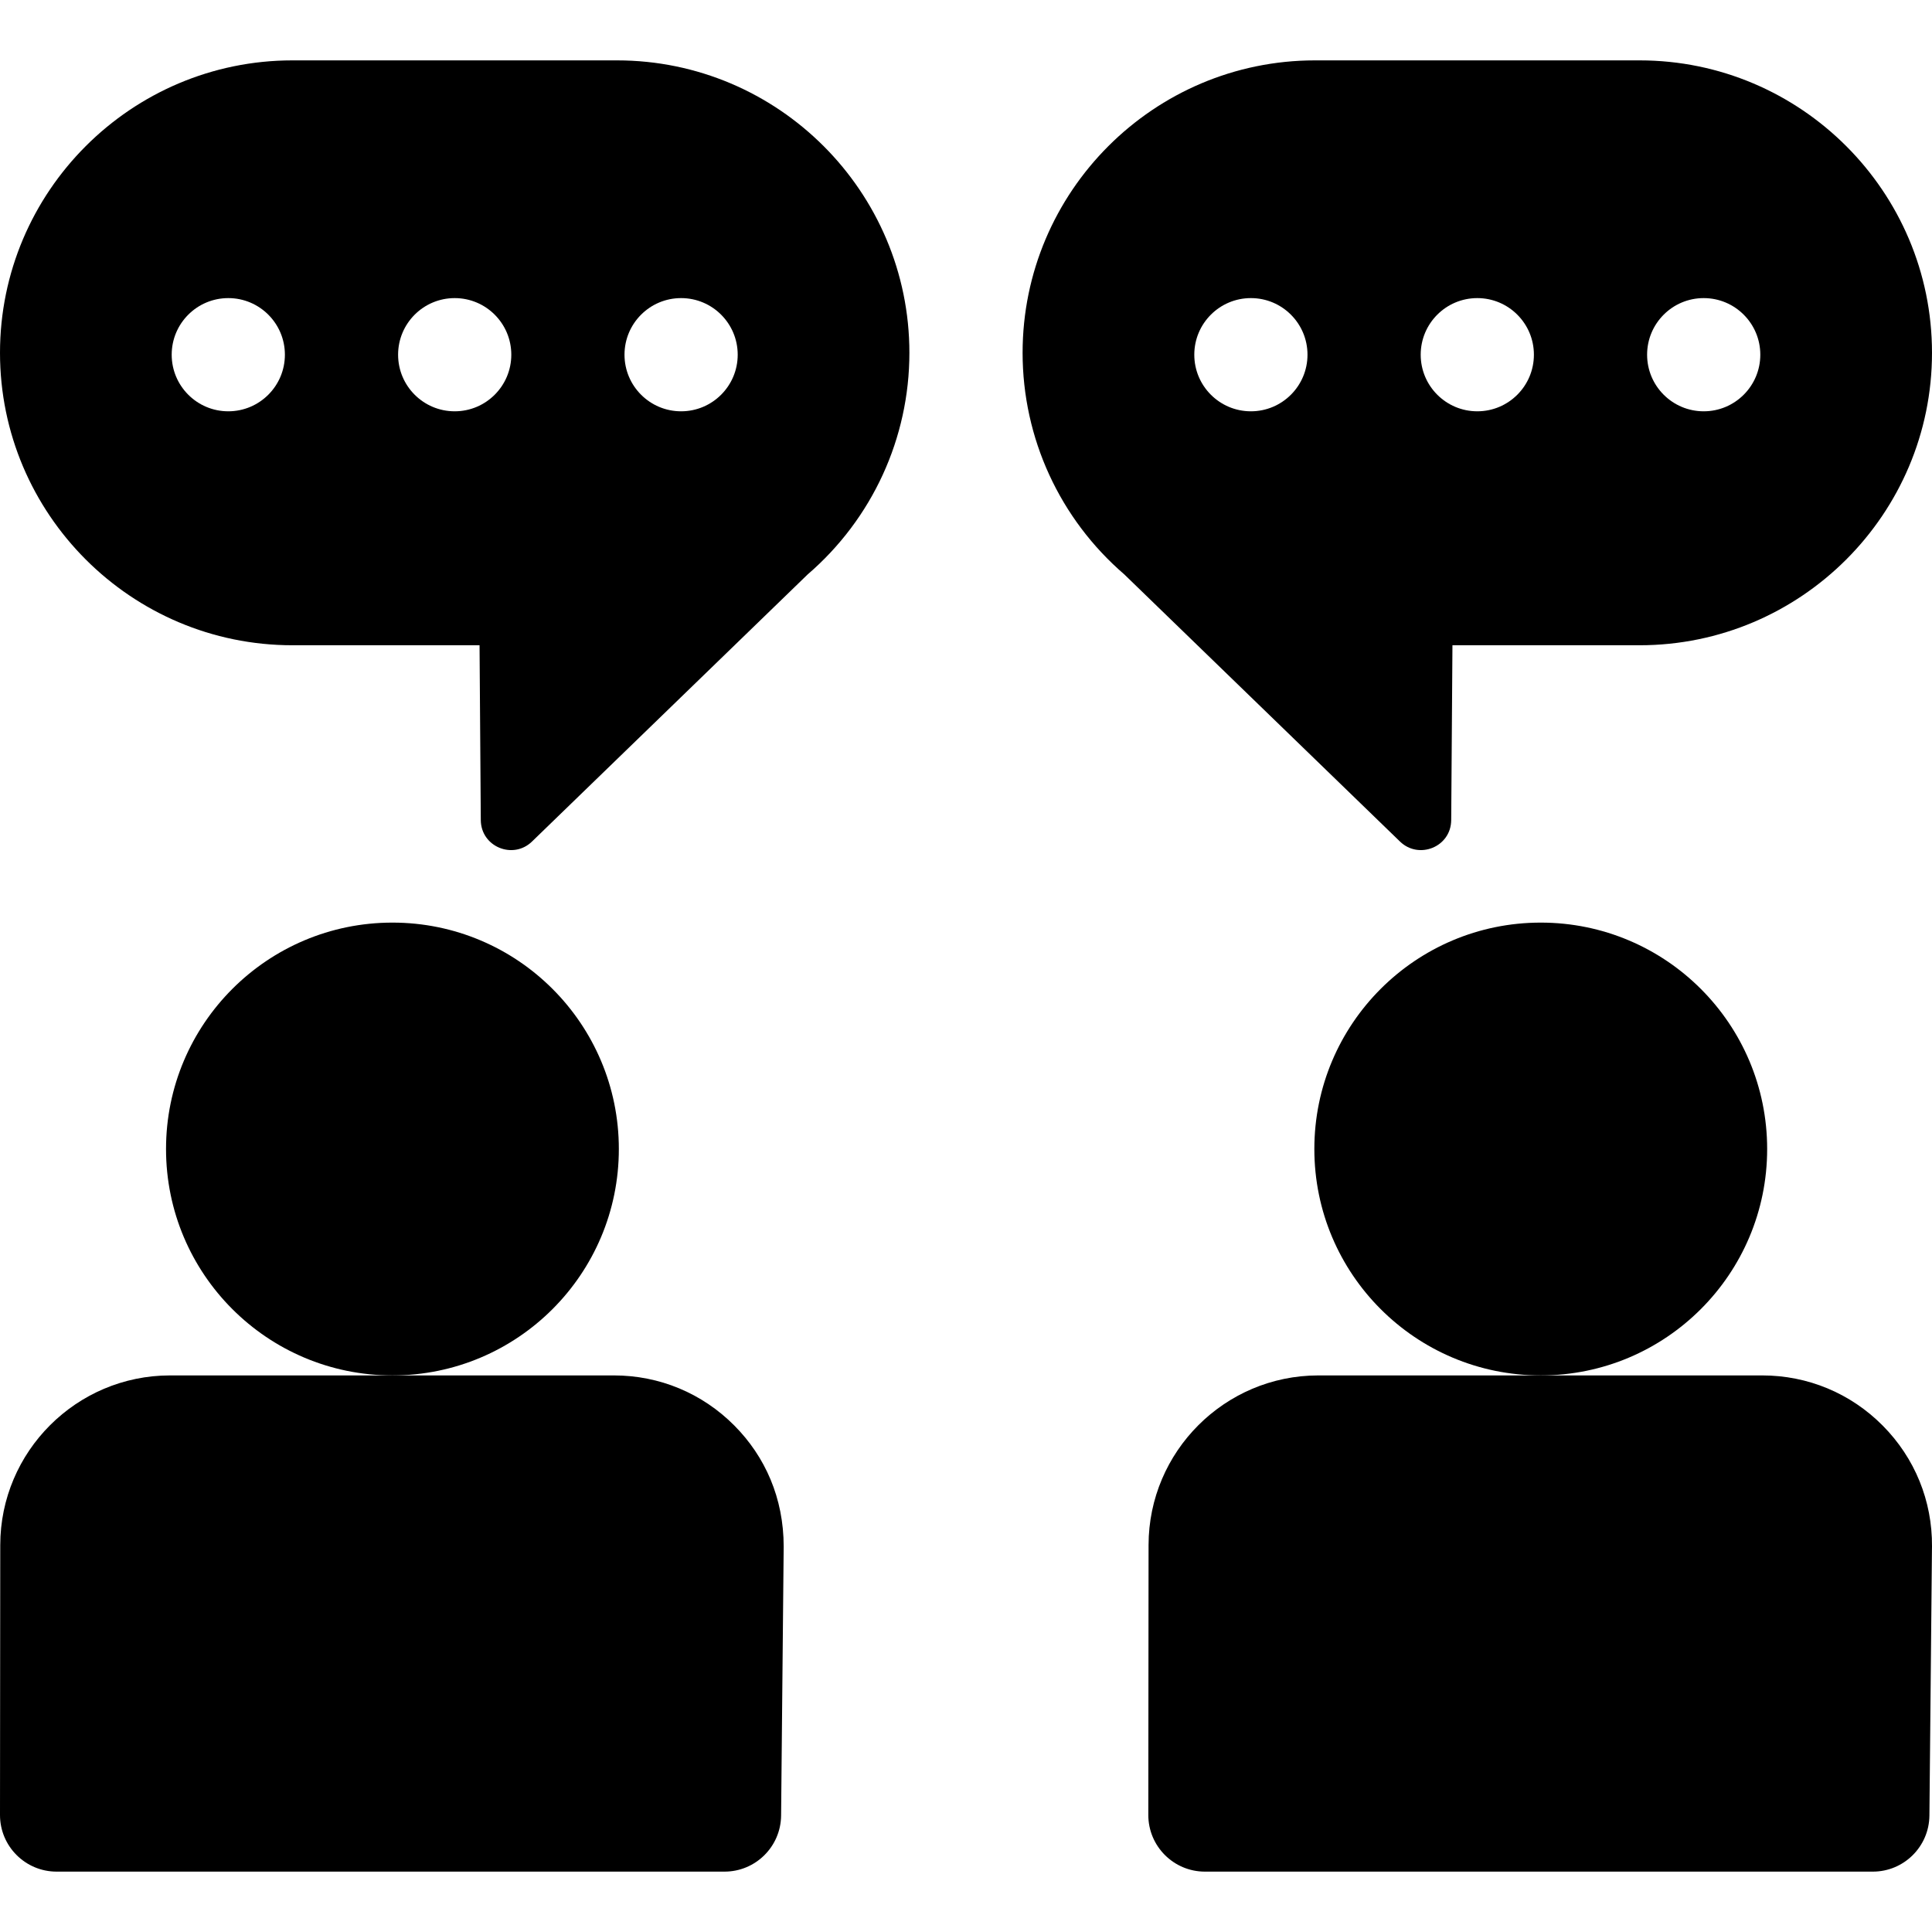
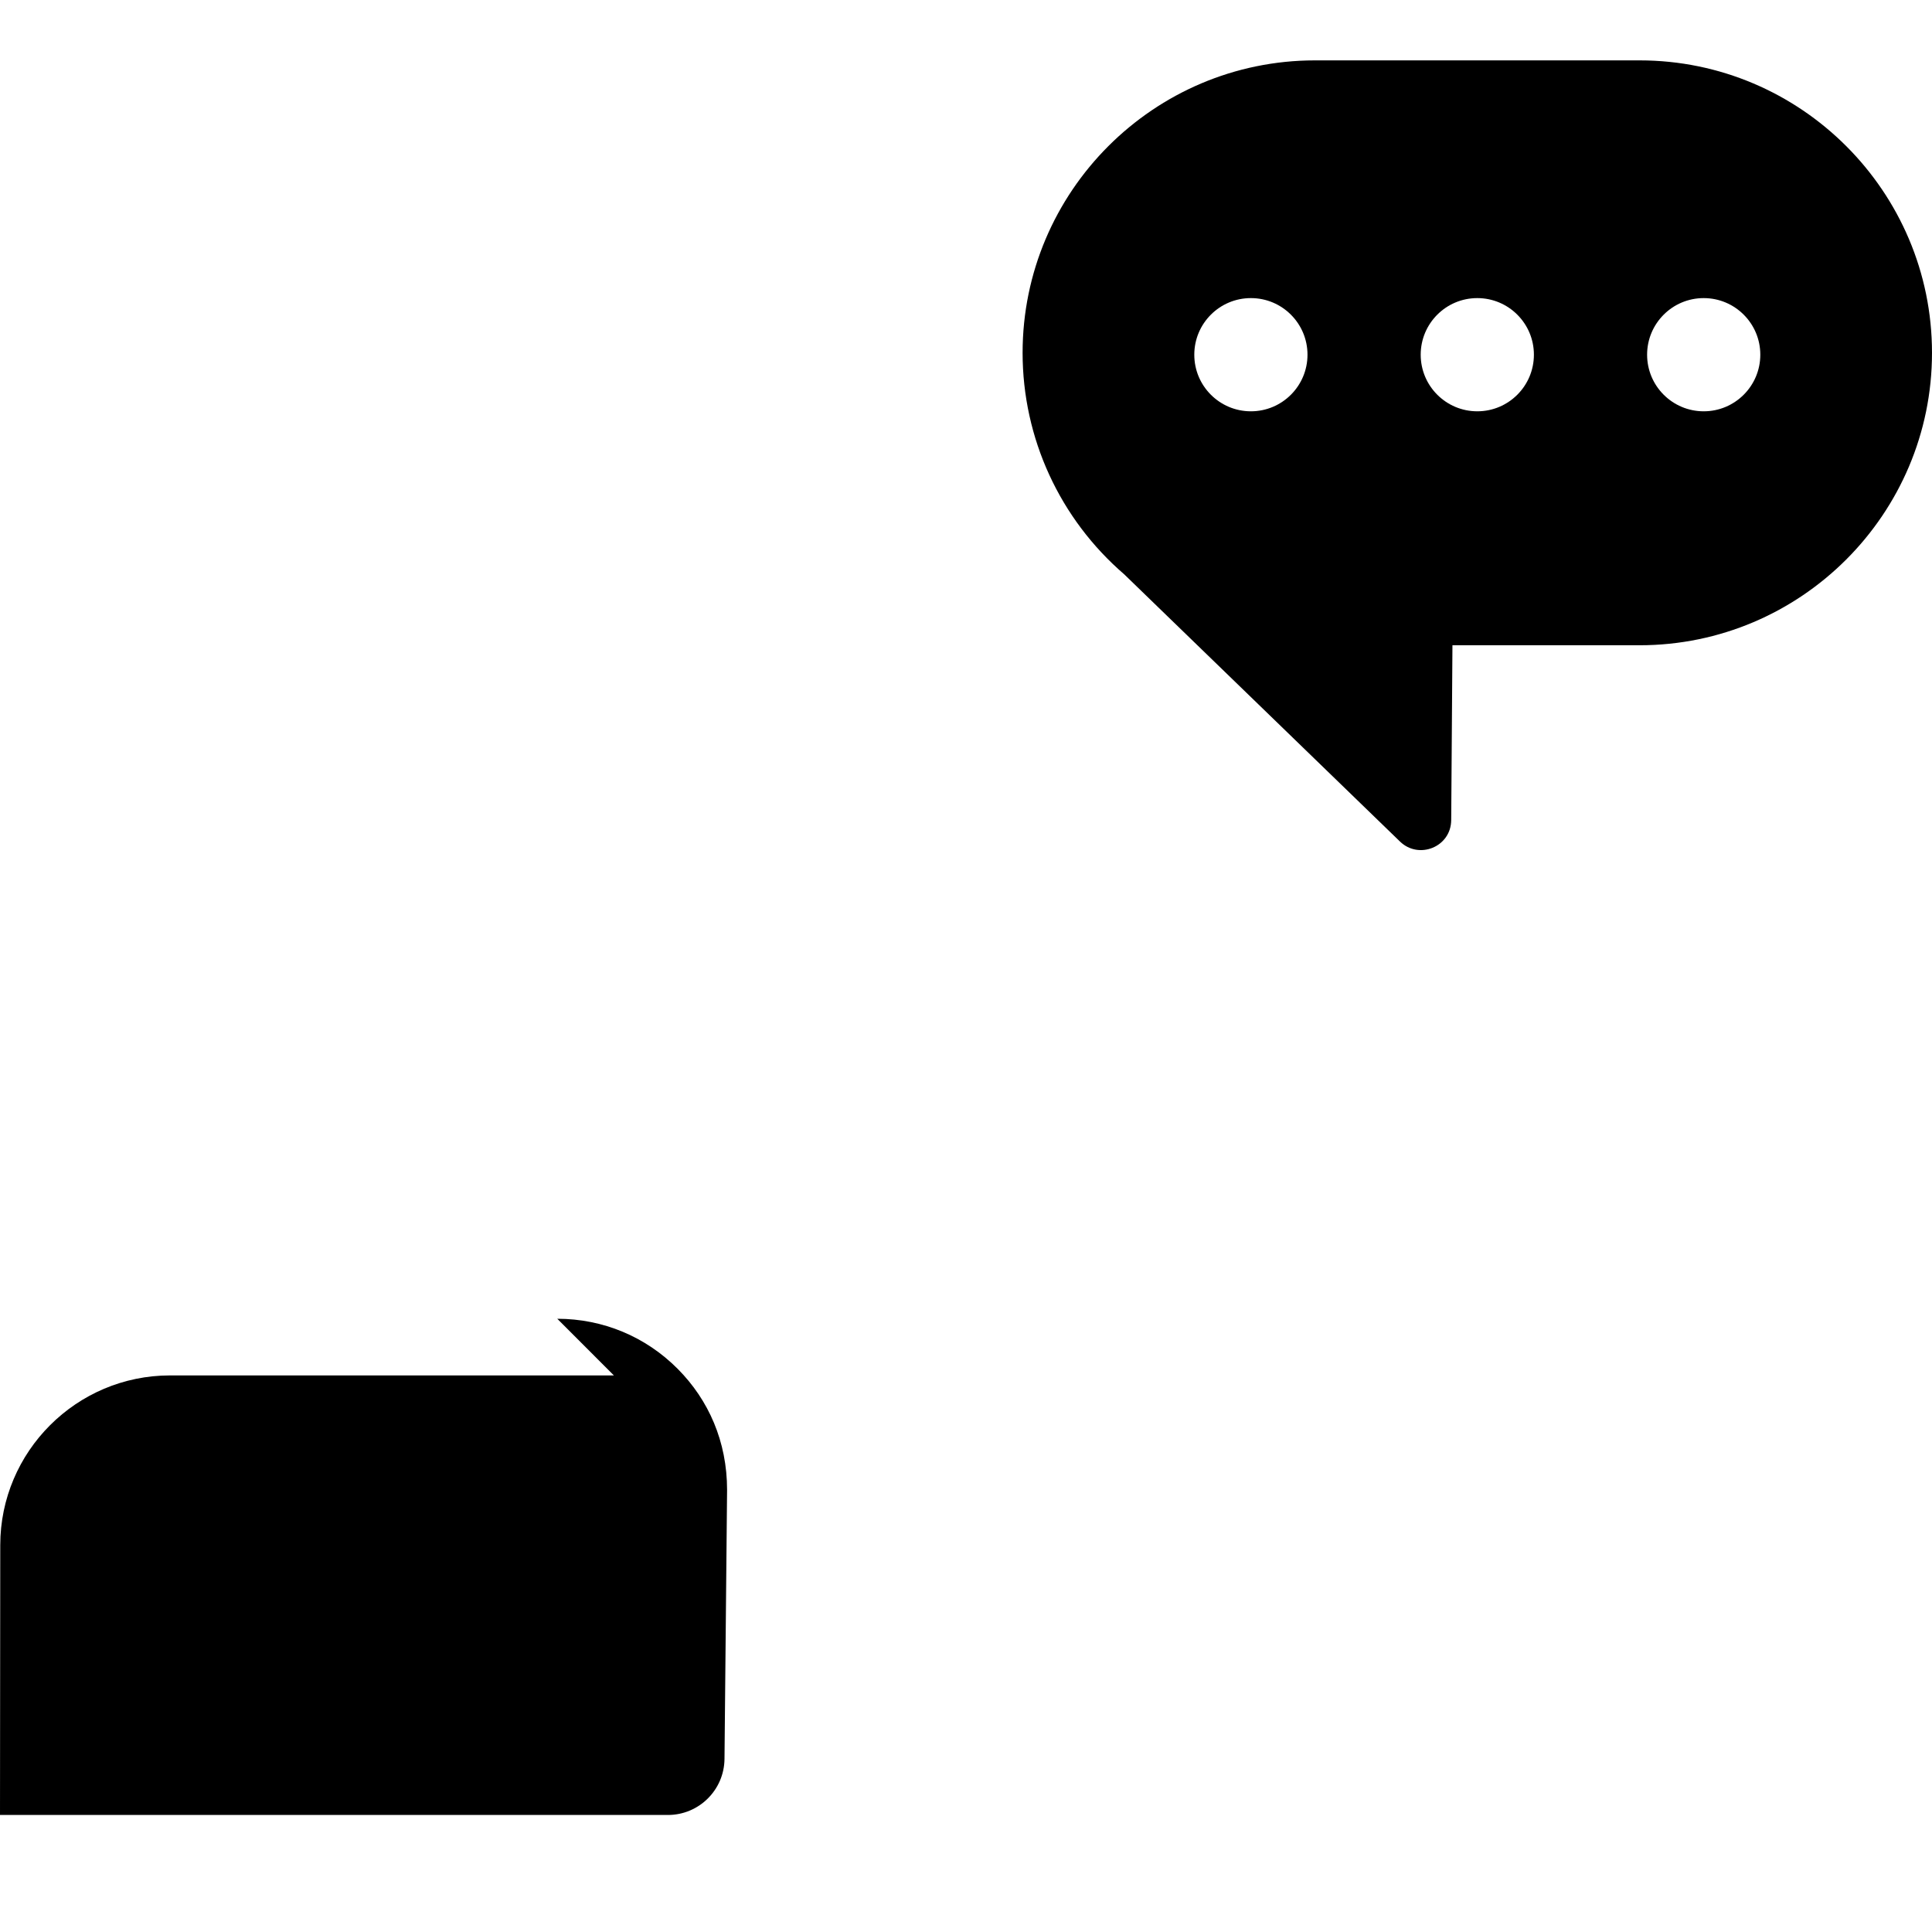
<svg xmlns="http://www.w3.org/2000/svg" id="Capa_1" enable-background="new 0 0 512 512" height="512" viewBox="0 0 512 512" width="512">
  <g>
-     <circle cx="104" cy="304.5" r="60" />
-     <path d="m162.685 364.5c-14.308 0-103.267 0-117.618 0-24.796 0-44.982 20.173-45 44.965l-.067 71.522c-.008 8.284 6.712 15.013 15 15.013h177c8.229 0 14.92-6.628 14.999-14.855l.685-71.273c0-12.852-4.905-23.855-13.06-32.071-8.513-8.577-19.855-13.301-31.939-13.301z" />
-     <circle cx="408.315" cy="304.5" r="60" />
-     <path d="m467 364.5c-14.303 0-103.268 0-117.619 0-24.794 0-44.981 20.172-45 44.965l-.065 71.521c-.008 8.284 6.712 15.014 15 15.014h177c8.229 0 14.92-6.628 14.999-14.856.693-72.296.674-71.185.685-71.304.091-12.084-4.547-23.462-13.059-32.039-8.513-8.577-19.857-13.301-31.941-13.301z" />
-     <path d="m163.5 16h-86c-42.733 0-77.5 34.767-77.5 77.5s34.767 77.5 77.5 77.5h49.586l.33 46.332c.053 7.088 8.545 10.554 13.567 5.688 73.809-71.519 72.904-70.634 73.023-70.761 17.16-14.763 26.994-36.157 26.994-58.759 0-42.733-34.767-77.5-77.5-77.5zm-103 93c-8.284 0-15-6.716-15-15s6.716-15 15-15 15 6.716 15 15-6.716 15-15 15zm60 0c-8.284 0-15-6.716-15-15s6.716-15 15-15 15 6.716 15 15-6.716 15-15 15zm60 0c-8.284 0-15-6.716-15-15s6.716-15 15-15 15 6.716 15 15-6.716 15-15 15z" />
+     <path d="m162.685 364.5c-14.308 0-103.267 0-117.618 0-24.796 0-44.982 20.173-45 44.965l-.067 71.522h177c8.229 0 14.92-6.628 14.999-14.855l.685-71.273c0-12.852-4.905-23.855-13.06-32.071-8.513-8.577-19.855-13.301-31.939-13.301z" />
    <path d="m384.584 217.331.33-46.331h49.586c42.733 0 77.5-34.767 77.5-77.5s-34.767-77.5-77.5-77.5h-86c-42.733 0-77.5 34.767-77.5 77.5 0 22.602 9.834 43.996 26.993 58.758.105.113-.93-.898 73.023 70.762 4.991 4.835 13.515 1.458 13.568-5.689zm66.916-138.331c8.284 0 15 6.716 15 15s-6.716 15-15 15-15-6.716-15-15 6.716-15 15-15zm-60 0c8.284 0 15 6.716 15 15s-6.716 15-15 15-15-6.716-15-15 6.716-15 15-15zm-60 30c-8.284 0-15-6.716-15-15s6.716-15 15-15 15 6.716 15 15-6.716 15-15 15z" />
  </g>
</svg>